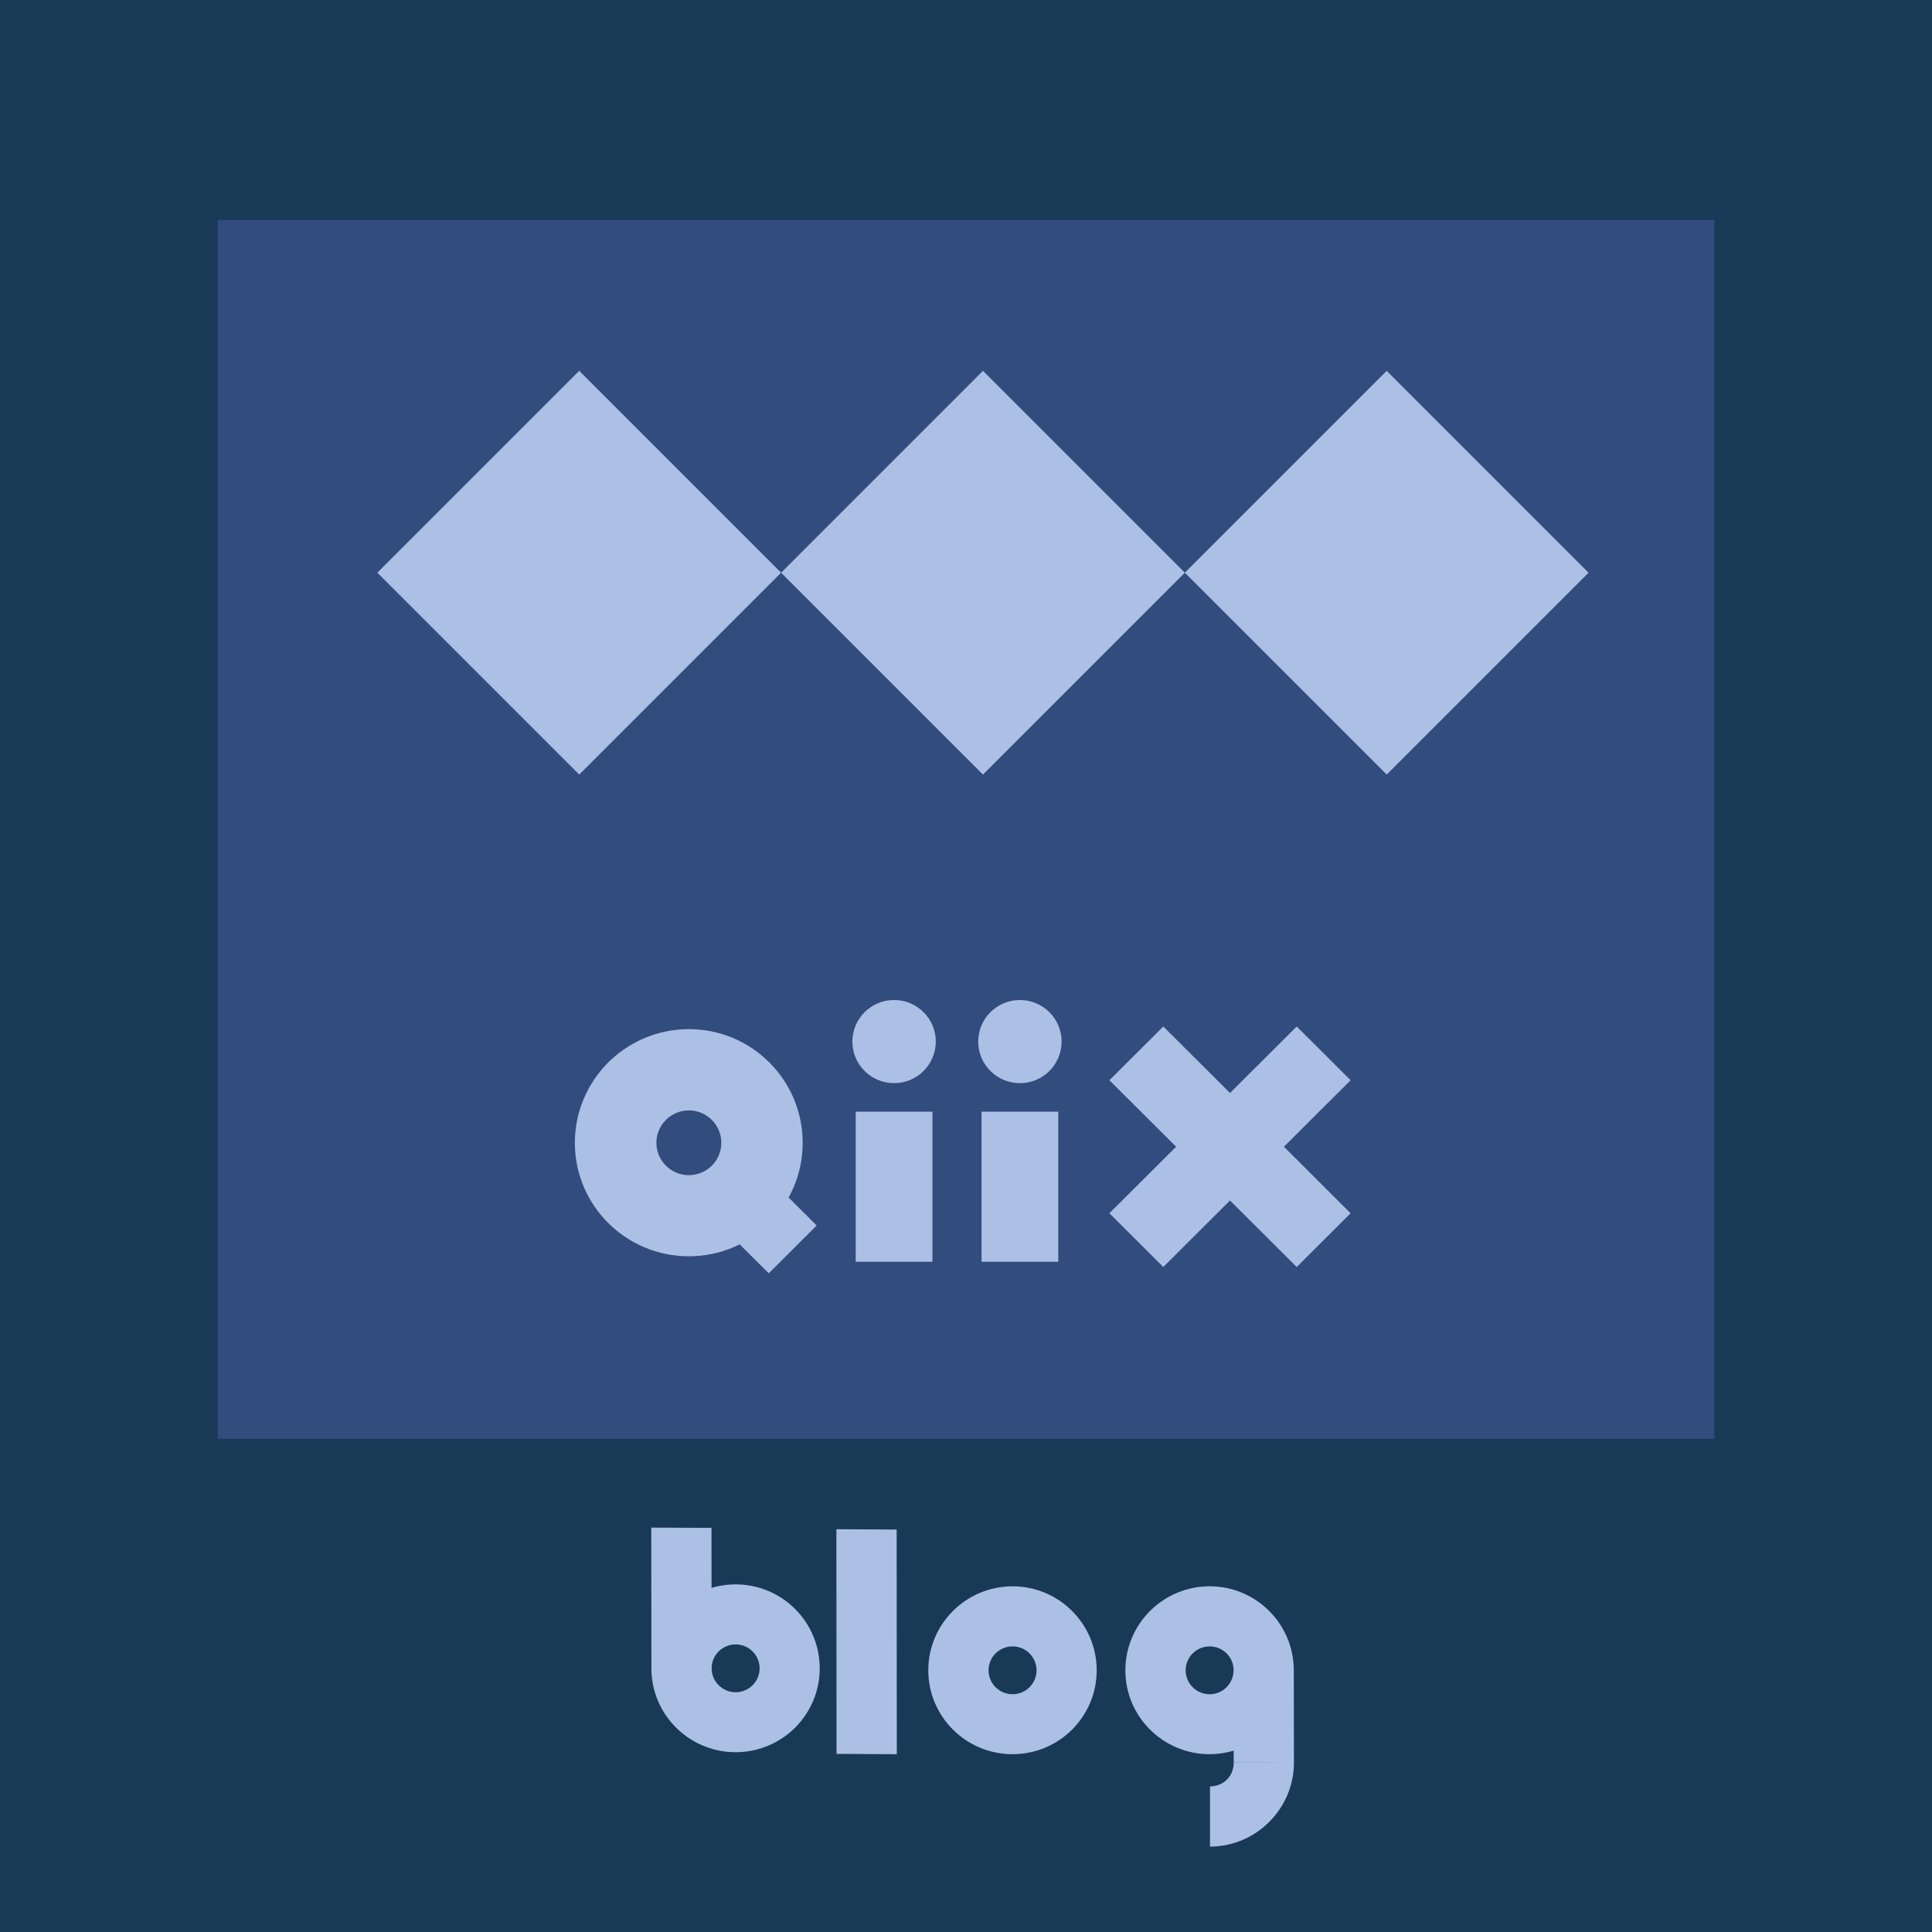
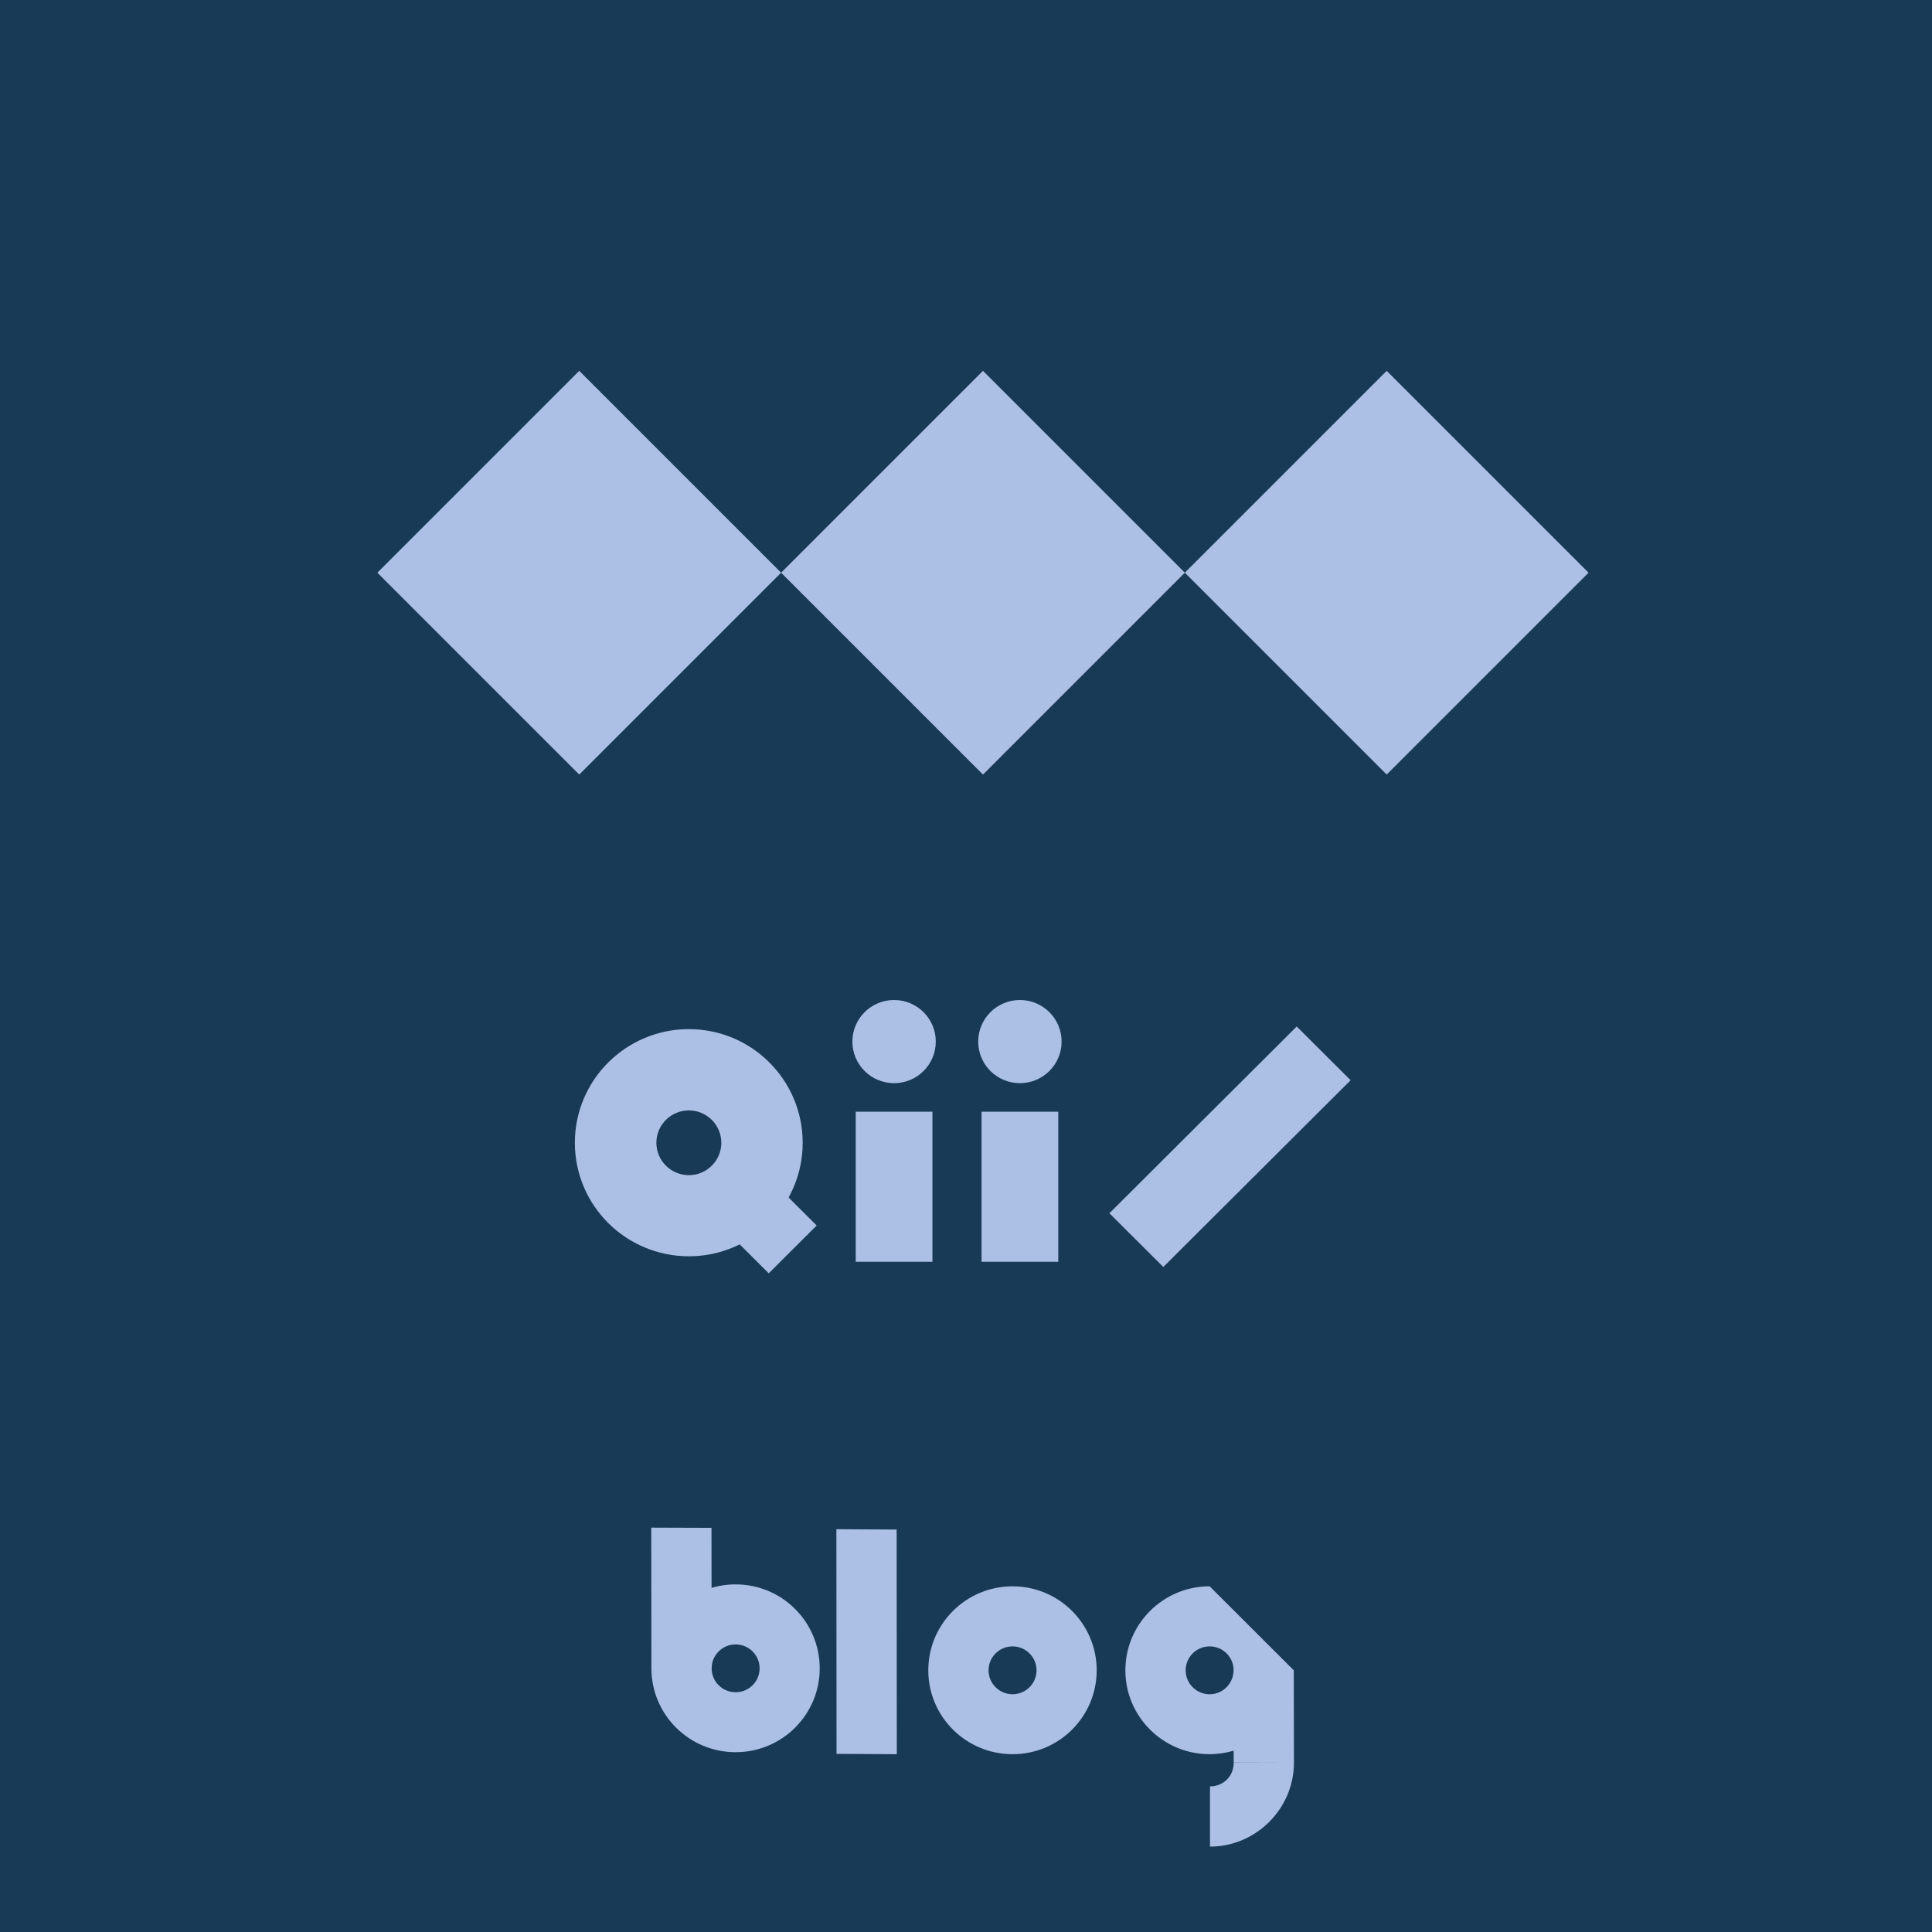
<svg xmlns="http://www.w3.org/2000/svg" xmlns:ns1="http://www.inkscape.org/namespaces/inkscape" xmlns:ns2="http://sodipodi.sourceforge.net/DTD/sodipodi-0.dtd" width="33.867mm" height="33.867mm" viewBox="0 0 120 120" id="svg5268" version="1.1" ns1:version="0.91 r13725" ns2:docname="Qiixblog05.svg" ns1:export-filename="/home/nzonbi/projects/Qiix/Qiix03.png" ns1:export-xdpi="90" ns1:export-ydpi="90">
  <defs id="defs5270" />
  <ns2:namedview id="base" pagecolor="#ffffff" bordercolor="#666666" borderopacity="1.0" ns1:pageopacity="0.0" ns1:pageshadow="2" ns1:zoom="0.49497475" ns1:cx="77.214368" ns1:cy="289.00993" ns1:document-units="px" ns1:current-layer="layer1" showgrid="false" ns1:window-width="1855" ns1:window-height="1056" ns1:window-x="65" ns1:window-y="24" ns1:window-maximized="1" fit-margin-top="0" fit-margin-left="0" fit-margin-right="0" fit-margin-bottom="0" ns1:snap-page="true" ns1:snap-bbox="true" ns1:bbox-nodes="true" />
  <g ns1:label="Layer 1" ns1:groupmode="layer" id="layer1" transform="translate(-135.714,-116.648)">
    <rect y="116.648" x="135.714" height="120" width="120" id="rect4497-9-6-6-6-4" style="display:inline;opacity:1;fill:#193a57;fill-opacity:1;stroke:none;stroke-width:25.035;stroke-miterlimit:4;stroke-dasharray:none;stroke-opacity:1" />
-     <rect y="130.309" x="149.233" height="75.707" width="92.963" id="rect3031-4-4-0-7-64-2-1-9-3-8-3-64-4-6-4-37-2-5-9-0-7-9-3-5-53-6-0-1-9-5-7-5" style="color:#000000;display:inline;overflow:visible;visibility:visible;opacity:1;fill:#334c7e;fill-opacity:1;fill-rule:nonzero;stroke:none;stroke-width:6;stroke-miterlimit:4;stroke-dasharray:none;stroke-opacity:1;marker:none;enable-background:accumulate" />
    <g style="display:inline;opacity:1" transform="matrix(1.354,0,0,1.35,-272.223,-387.029)" id="g6373-3-5-5">
      <g id="g3876-2-4-1-0-1-2-4-1-5-5-0-6-4-5-4-2-5-3-1-8-39-1-14-2-3-8-7-9" transform="matrix(0.057,0,0,0.057,320.03,381.57)" style="display:inline;fill:#acc0e5;fill-opacity:1;stroke:none">
-         <path ns1:connector-curvature="0" id="rect3793-8-9-7-7-8-9-9-1-1-1-3-9-6-6-4-7-1-3-6-0-4-4-6-7-6-3-5-6" d="m -112.656,910.308 61.355,0 0,213.208 -61.355,0 z" style="color:#000000;display:inline;overflow:visible;visibility:visible;fill:#acc0e5;fill-opacity:1;fill-rule:nonzero;stroke:none;stroke-width:8.9;marker:none;enable-background:accumulate" transform="matrix(0.707,-0.707,0.707,0.707,0,0)" />
        <path ns1:connector-curvature="0" id="rect3793-1-9-1-2-0-7-8-0-0-1-9-8-4-1-9-6-9-2-4-6-1-3-14-4-6-4-8-8-3" d="m -1047.589,-188.583 61.355,0 0,213.208 -61.355,0 z" style="color:#000000;display:inline;overflow:visible;visibility:visible;fill:#acc0e5;fill-opacity:1;fill-rule:nonzero;stroke:none;stroke-width:8.9;marker:none;enable-background:accumulate" transform="matrix(-0.707,-0.707,0.707,-0.707,0,0)" />
      </g>
      <g id="g5322-7-1-5-3-5-7-2-5-6-5-1-3-2-3-4-1-4-4-4-7-9-0" transform="matrix(0.236,0,0,0.236,144.82,377.547)" style="display:inline;fill:#acc0e5;fill-opacity:1;stroke:none">
        <path id="path3802-9-5-4-2-1-05-8-3-4-0-9-07-7-4-0-66-9-4-2-3-8-8-6-8-2-7-2-8-5-9-6-6" d="m 796.875,181.765 c -12.228,0 -22.156,9.929 -22.156,22.156 0,12.228 9.929,22.125 22.156,22.125 12.228,0 22.125,-9.897 22.125,-22.125 0,-12.228 -9.897,-22.156 -22.125,-22.156 z m 0,15.844 c 3.485,0 6.312,2.828 6.312,6.312 0,3.485 -2.828,6.312 -6.312,6.312 -3.485,0 -6.312,-2.828 -6.312,-6.312 0,-3.485 2.828,-6.312 6.312,-6.312 z" style="color:#000000;display:inline;overflow:visible;visibility:visible;fill:#acc0e5;fill-opacity:1;fill-rule:nonzero;stroke:none;stroke-width:8.9;marker:none;enable-background:accumulate" ns1:connector-curvature="0" />
        <path ns1:connector-curvature="0" id="rect5320-74-5-3-7-9-9-1-7-0-7-7-7-6-8-316-2-74-3-0-4-0-7" d="m 412.33,724.394 13.183,0 0,12.359 -13.183,0 z" style="color:#000000;display:inline;overflow:visible;visibility:visible;fill:#acc0e5;fill-opacity:1;fill-rule:nonzero;stroke:none;stroke-width:12.4;marker:none;enable-background:accumulate" transform="matrix(0.707,-0.707,0.707,0.707,0,0)" />
      </g>
      <g id="g10288-48-3-0-9-2-4-5" transform="matrix(0.628,0,0,0.628,-182.11,566.952)" style="display:inline;fill:#acc0e5;fill-opacity:1">
        <path id="rect4381-9-6-7-8-5-3-27-0-9-5-7-7-6-6-1-6-3-4-53-1" d="m 832.241,-227.245 5.604,0 0,10.994 -5.604,0 z" style="color:#000000;display:inline;overflow:visible;visibility:visible;fill:#acc0e5;fill-opacity:1;fill-rule:nonzero;stroke:none;stroke-width:18.035;marker:none;enable-background:accumulate" ns1:connector-curvature="0" />
        <circle r="3.046" cy="-232.382" cx="835.043" id="path9061-6-3-9-7-0-7-4-4-6-1-6" style="display:inline;fill:#acc0e5;fill-opacity:1;stroke:none;stroke-width:3;stroke-miterlimit:4;stroke-dasharray:none;stroke-opacity:1" />
      </g>
      <g transform="matrix(0.628,0,0,0.628,-176.338,566.952)" style="display:inline;fill:#acc0e5;fill-opacity:1" id="g10288-5-9-9-0-8-17-25-5">
        <path id="rect4381-9-6-7-8-5-3-27-0-9-5-7-7-6-1-8-7-7-7-4-5-1" d="m 832.241,-227.245 5.604,0 0,10.994 -5.604,0 z" style="color:#000000;display:inline;overflow:visible;visibility:visible;fill:#acc0e5;fill-opacity:1;fill-rule:nonzero;stroke:none;stroke-width:18.035;marker:none;enable-background:accumulate" ns1:connector-curvature="0" />
        <circle r="3.046" cy="-232.382" cx="835.043" id="path9061-6-3-9-7-6-4-1-9-1-87-4-5" style="display:inline;fill:#acc0e5;fill-opacity:1;stroke:none;stroke-width:3;stroke-miterlimit:4;stroke-dasharray:none;stroke-opacity:1" />
      </g>
    </g>
    <g transform="translate(-450.433,49.519)" style="display:inline;opacity:1" id="g11552">
      <g transform="matrix(0.739,0,0,0.739,2262.388,-74.555)" id="g10175-5-2">
        <path id="path3802-9-5-4-2-1-05-8-3-4-0-9-07-7-4-0-66-9-4-2-3-8-8-6-8-2-7-2-8-5-9-6-1-0-1" d="m -2206.428,324.889 c -3.906,0 -7.078,3.162 -7.078,7.057 0,3.894 3.172,7.047 7.078,7.047 3.906,0 7.068,-3.152 7.068,-7.047 0,-3.894 -3.162,-7.057 -7.068,-7.057 z m 0,5.046 c 1.113,0 2.017,0.901 2.017,2.01 0,1.11 -0.903,2.01 -2.017,2.01 -1.113,0 -2.017,-0.901 -2.017,-2.01 0,-1.11 0.903,-2.01 2.017,-2.01 z" style="color:#000000;display:inline;overflow:visible;visibility:visible;fill:#acc0e5;fill-opacity:1;fill-rule:nonzero;stroke:none;stroke-width:8.9;marker:none;enable-background:accumulate" ns1:connector-curvature="0" />
        <path ns1:connector-curvature="0" id="rect5320-74-5-3-7-9-9-1-7-0-7-7-7-6-8-316-2-74-3-0-4-0-4-1-8" d="m -2213.519,320.119 5.062,0.018 0.013,11.808 -5.062,-0.018 z" style="color:#000000;display:inline;overflow:visible;visibility:visible;fill:#acc0e5;fill-opacity:1;fill-rule:nonzero;stroke:none;stroke-width:12.4;marker:none;enable-background:accumulate" />
      </g>
      <path ns1:connector-curvature="0" style="color:#000000;display:inline;overflow:visible;visibility:visible;opacity:1;fill:#acc0e5;fill-opacity:1;fill-rule:nonzero;stroke:none;stroke-width:8.9;marker:none;enable-background:accumulate" d="m 649.038,165.658 c -2.888,0 -5.233,2.338 -5.233,5.217 0,2.879 2.345,5.21 5.233,5.21 2.888,0 5.226,-2.331 5.226,-5.21 0,-2.879 -2.338,-5.217 -5.226,-5.217 z m 0,3.731 c 0.823,0 1.491,0.666 1.491,1.486 0,0.821 -0.668,1.486 -1.491,1.486 -0.823,0 -1.491,-0.666 -1.491,-1.486 0,-0.821 0.668,-1.486 1.491,-1.486 z" id="path3802-9-5-4-2-1-05-8-3-4-0-9-07-7-4-0-66-9-4-2-3-8-8-6-8-2-7-2-8-5-9-6-1-7-3-5" />
      <path style="color:#000000;display:inline;overflow:visible;visibility:visible;opacity:1;fill:#acc0e5;fill-opacity:1;fill-rule:nonzero;stroke:none;stroke-width:12.4;marker:none;enable-background:accumulate" d="m 638.096,162.111 3.743,0.021 0.01,13.954 -3.743,-0.021 z" id="rect5320-74-5-3-7-9-9-1-7-0-7-7-7-6-8-316-2-74-3-0-4-0-4-5-3-6" ns1:connector-curvature="0" />
-       <path ns1:connector-curvature="0" id="path3802-9-5-4-2-1-05-8-3-4-0-9-07-7-4-0-66-9-4-2-3-8-8-6-8-2-7-2-8-5-9-6-1-2-2-5" transform="translate(-68.388,-43.87)" d="m 729.668,209.527 c -2.888,0 -5.234,2.339 -5.234,5.219 0,2.879 2.346,5.209 5.234,5.209 0.519,0 1.019,-0.079 1.492,-0.219 l 0.002,0.736 3.742,0.01 -0.01,-5.736 c 0,-2.879 -2.338,-5.219 -5.227,-5.219 z m 5.236,10.955 -3.74,0 c 0,0.835 -0.637,1.473 -1.473,1.473 l 0,3.74 c 2.856,0 5.213,-2.356 5.213,-5.213 z m -5.236,-7.223 c 0.821,0 1.486,0.662 1.49,1.479 l -0.008,0 0,0.086 c -0.042,0.783 -0.686,1.408 -1.482,1.408 -0.823,0 -1.49,-0.666 -1.49,-1.486 0,-0.821 0.667,-1.486 1.49,-1.486 z" style="color:#000000;display:inline;overflow:visible;visibility:visible;opacity:1;fill:#acc0e5;fill-opacity:1;fill-rule:nonzero;stroke:none;stroke-width:8.9;marker:none;enable-background:accumulate" />
+       <path ns1:connector-curvature="0" id="path3802-9-5-4-2-1-05-8-3-4-0-9-07-7-4-0-66-9-4-2-3-8-8-6-8-2-7-2-8-5-9-6-1-2-2-5" transform="translate(-68.388,-43.87)" d="m 729.668,209.527 c -2.888,0 -5.234,2.339 -5.234,5.219 0,2.879 2.346,5.209 5.234,5.209 0.519,0 1.019,-0.079 1.492,-0.219 l 0.002,0.736 3.742,0.01 -0.01,-5.736 z m 5.236,10.955 -3.74,0 c 0,0.835 -0.637,1.473 -1.473,1.473 l 0,3.74 c 2.856,0 5.213,-2.356 5.213,-5.213 z m -5.236,-7.223 c 0.821,0 1.486,0.662 1.49,1.479 l -0.008,0 0,0.086 c -0.042,0.783 -0.686,1.408 -1.482,1.408 -0.823,0 -1.49,-0.666 -1.49,-1.486 0,-0.821 0.667,-1.486 1.49,-1.486 z" style="color:#000000;display:inline;overflow:visible;visibility:visible;opacity:1;fill:#acc0e5;fill-opacity:1;fill-rule:nonzero;stroke:none;stroke-width:8.9;marker:none;enable-background:accumulate" />
    </g>
    <rect style="color:#000000;clip-rule:nonzero;display:inline;overflow:visible;visibility:visible;opacity:1;isolation:auto;mix-blend-mode:normal;color-interpolation:sRGB;color-interpolation-filters:linearRGB;solid-color:#000000;solid-opacity:1;fill:#acc0e5;fill-opacity:1;fill-rule:evenodd;stroke:none;stroke-width:3.74;stroke-linecap:butt;stroke-linejoin:miter;stroke-miterlimit:4;stroke-dasharray:none;stroke-dashoffset:0;stroke-opacity:1;color-rendering:auto;image-rendering:auto;shape-rendering:auto;text-rendering:auto;enable-background:accumulate" id="rect11917-6" width="17.734" height="17.734" x="237.942" y="-40.372" transform="matrix(0.707,0.707,-0.707,0.707,0,0)" />
    <rect style="color:#000000;clip-rule:nonzero;display:inline;overflow:visible;visibility:visible;opacity:1;isolation:auto;mix-blend-mode:normal;color-interpolation:sRGB;color-interpolation-filters:linearRGB;solid-color:#000000;solid-opacity:1;fill:#acc0e5;fill-opacity:1;fill-rule:evenodd;stroke:none;stroke-width:3.74;stroke-linecap:butt;stroke-linejoin:miter;stroke-miterlimit:4;stroke-dasharray:none;stroke-dashoffset:0;stroke-opacity:1;color-rendering:auto;image-rendering:auto;shape-rendering:auto;text-rendering:auto;enable-background:accumulate" id="rect11917-6-5" width="17.734" height="17.734" x="220.207" y="-22.638" transform="matrix(0.707,0.707,-0.707,0.707,0,0)" />
    <rect style="color:#000000;clip-rule:nonzero;display:inline;overflow:visible;visibility:visible;opacity:1;isolation:auto;mix-blend-mode:normal;color-interpolation:sRGB;color-interpolation-filters:linearRGB;solid-color:#000000;solid-opacity:1;fill:#acc0e5;fill-opacity:1;fill-rule:evenodd;stroke:none;stroke-width:3.74;stroke-linecap:butt;stroke-linejoin:miter;stroke-miterlimit:4;stroke-dasharray:none;stroke-dashoffset:0;stroke-opacity:1;color-rendering:auto;image-rendering:auto;shape-rendering:auto;text-rendering:auto;enable-background:accumulate" id="rect11917-6-8" width="17.734" height="17.734" x="255.676" y="-58.106" transform="matrix(0.707,0.707,-0.707,0.707,0,0)" />
  </g>
</svg>